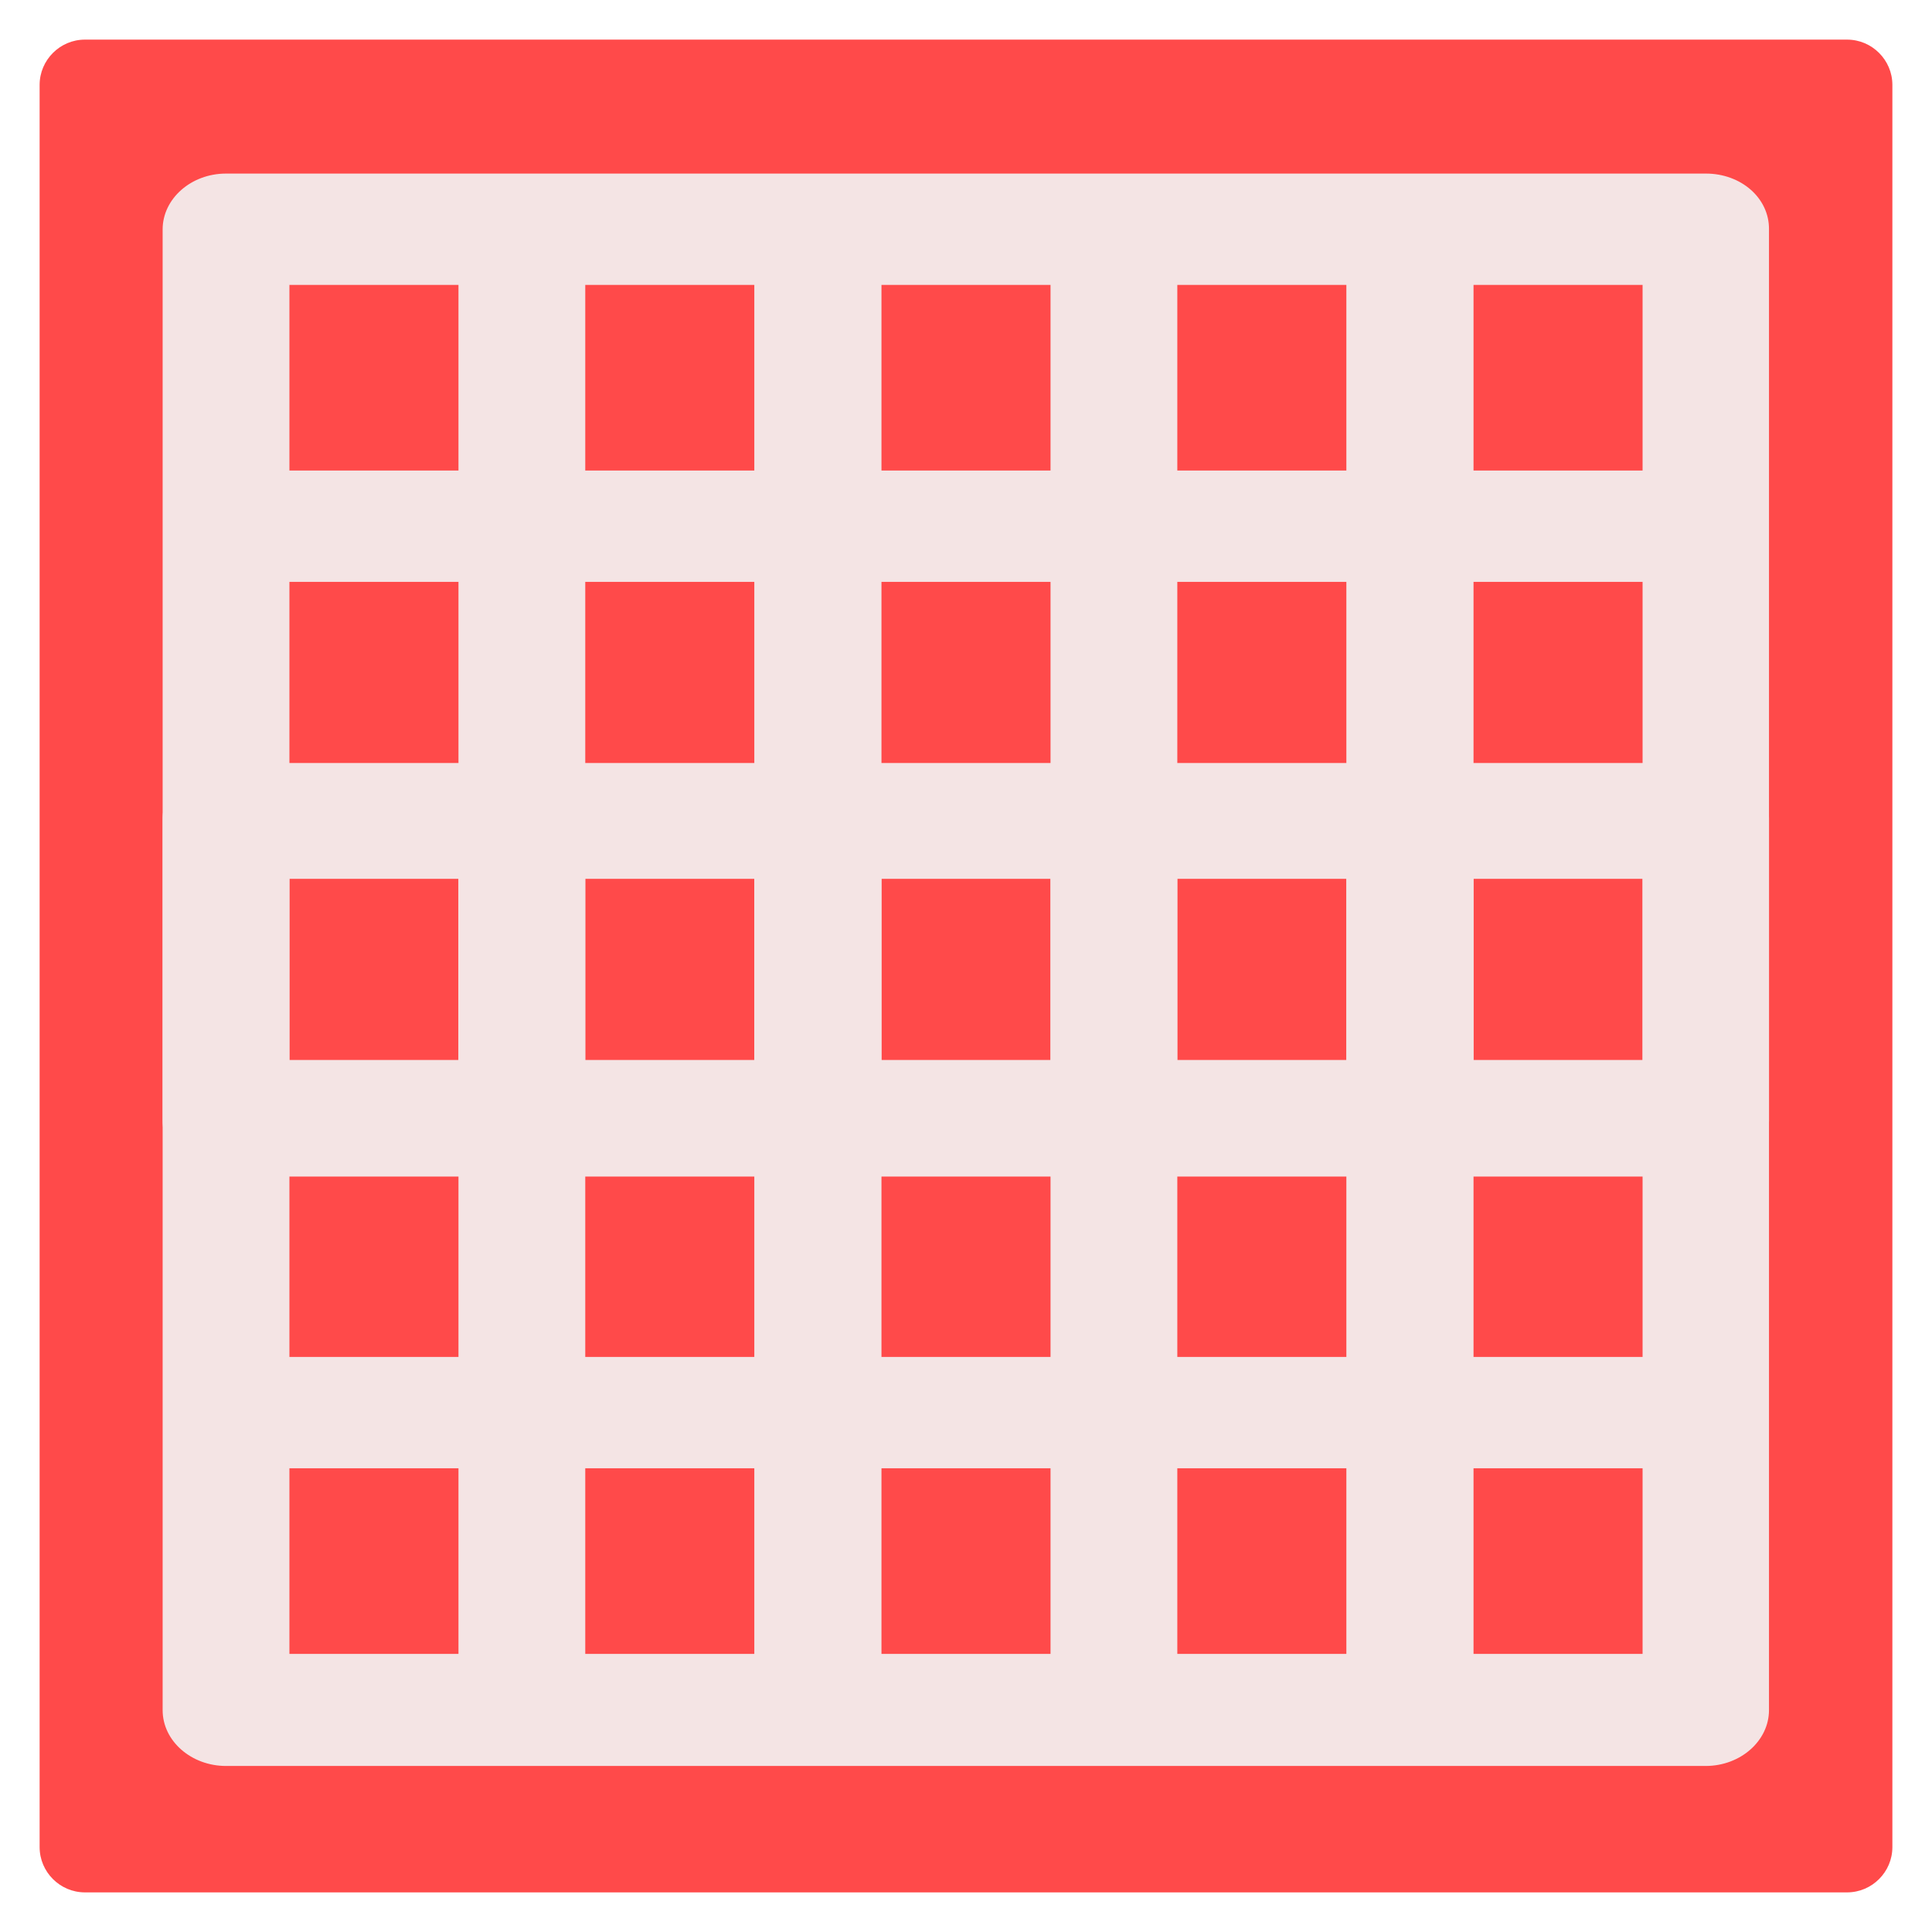
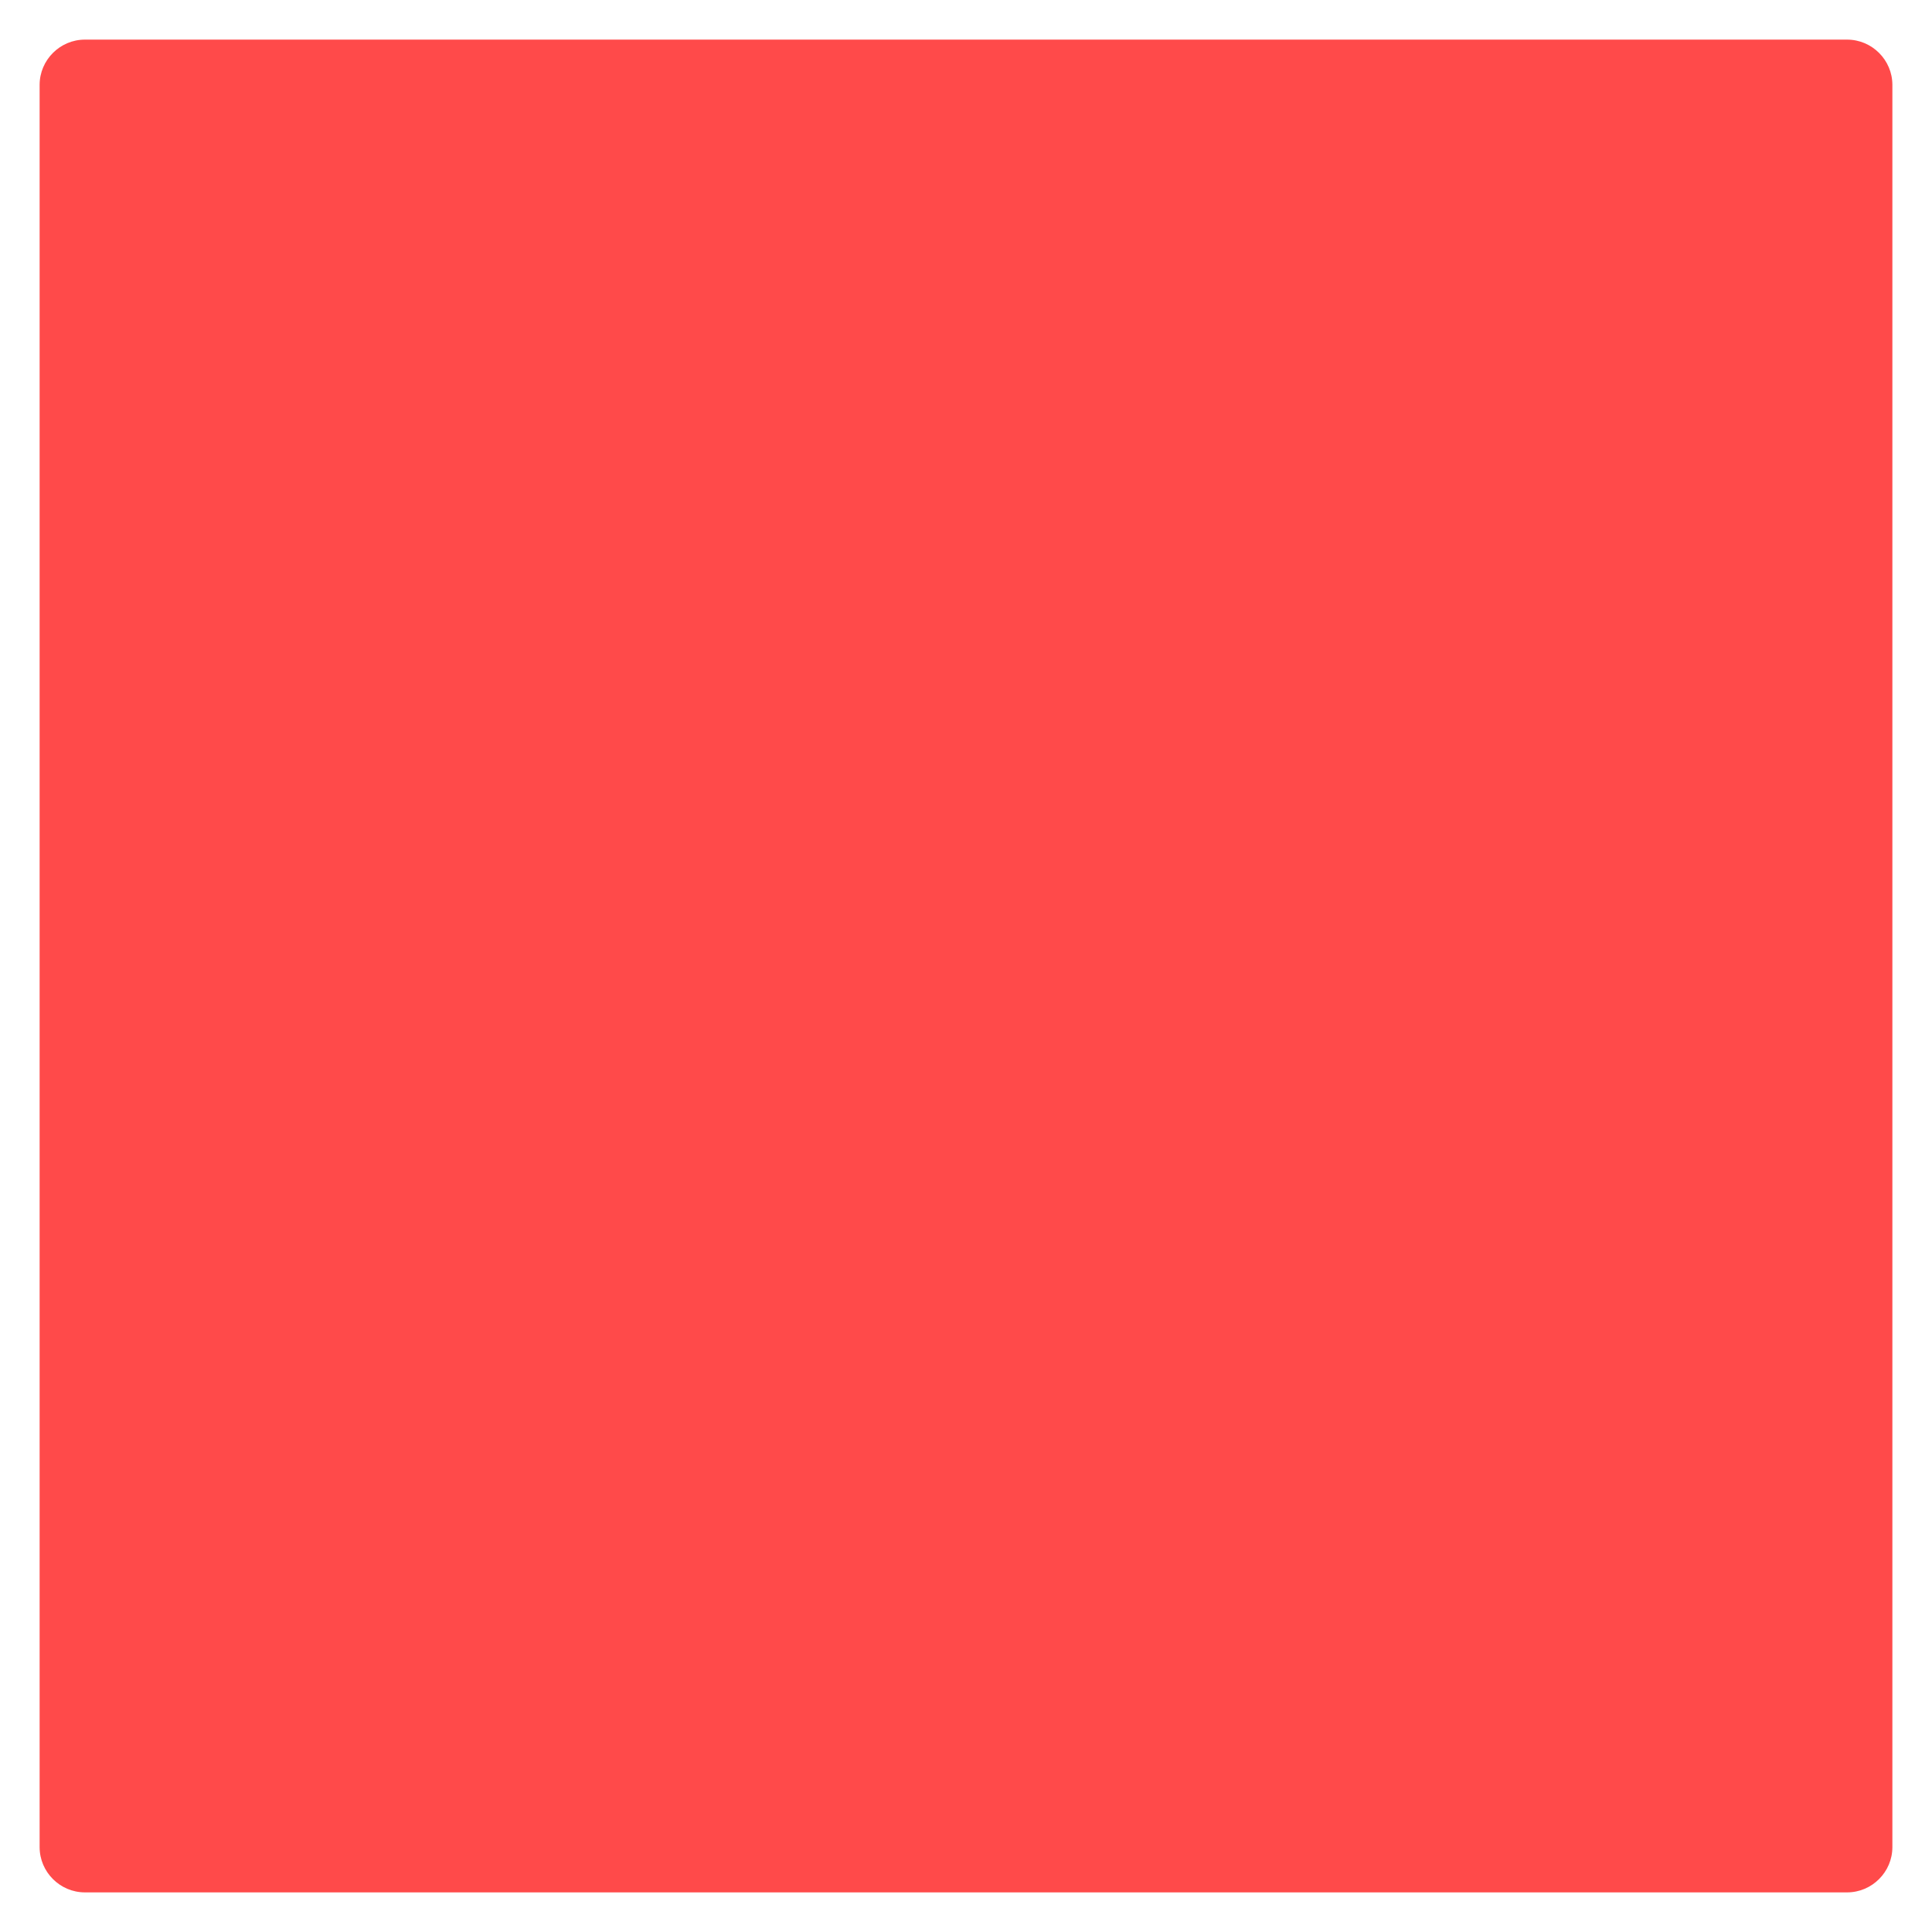
<svg xmlns="http://www.w3.org/2000/svg" version="1.1" id="carton_de_slingo" x="0px" y="0px" viewBox="0 0 512 512" style="enable-background:new 0 0 512 512;" xml:space="preserve">
  <style type="text/css">
	.st0{fill:#FF4A4A;}
	.st1{fill:#F4E4E4;}
</style>
  <path class="st0" d="M489.5,501.5h-467c-6.6,0-12-5.4-12-12v-467c0-6.6,5.4-12,12-12h467c6.6,0,12,5.4,12,12v467  C501.5,496.1,496.1,501.5,489.5,501.5z" />
-   <path class="st1" d="M452.1,202.2H59.9c-9.3,0-16.8,6.7-16.8,14.8v236.2c0,8.2,7.6,14.8,16.8,14.8h392.1c9.3,0,16.8-6.7,16.8-14.8  V216.9C468.9,208.8,461.4,202.2,452.1,202.2z M76.7,310.4h44.8v49.2H76.7V310.4z M155.1,310.4h44.8v49.2h-44.8V310.4z M233.6,310.4  h44.8v49.2h-44.8L233.6,310.4L233.6,310.4z M312,310.4h44.8v49.2H312V310.4z M390.5,310.4h44.8v49.2h-44.8V310.4z M435.3,280.9  h-44.8v-49.2h44.8V280.9z M356.8,280.9H312v-49.2h44.8V280.9z M278.4,280.9h-44.8v-49.2h44.8V280.9z M199.9,280.9h-44.8v-49.2h44.8  V280.9z M76.7,231.7h44.8v49.2H76.7V231.7z M76.7,389.1h44.8v49.2H76.7V389.1z M155.1,389.1h44.8v49.2h-44.8V389.1z M233.6,389.1  h44.8v49.2h-44.8L233.6,389.1L233.6,389.1z M312,389.1h44.8v49.2H312V389.1z M435.3,438.3h-44.8v-49.2h44.8V438.3z" />
-   <path class="st1" d="M452.1,46H59.9c-9.3,0-16.8,6.7-16.8,14.8V297c0,8.2,7.6,14.8,16.8,14.8h392.1c9.3,0,16.8-6.7,16.8-14.8V60.8  C468.9,52.5,461.4,46,452.1,46z M76.7,154.2h44.8v49.2H76.7V154.2z M155.1,154.2h44.8v49.2h-44.8V154.2z M233.6,154.2h44.8v49.2  h-44.8L233.6,154.2L233.6,154.2z M312,154.2h44.8v49.2H312V154.2z M390.5,154.2h44.8v49.2h-44.8V154.2z M435.3,124.7h-44.8V75.5  h44.8V124.7z M356.8,124.7H312V75.5h44.8V124.7z M278.4,124.7h-44.8V75.5h44.8V124.7z M199.9,124.7h-44.8V75.5h44.8V124.7z   M76.7,75.5h44.8v49.2H76.7V75.5z M76.7,232.9h44.8v49.2H76.7V232.9z M155.1,232.9h44.8v49.2h-44.8V232.9z M233.6,232.9h44.8v49.2  h-44.8L233.6,232.9L233.6,232.9z M312,232.9h44.8v49.2H312V232.9z M435.3,282.1h-44.8v-49.2h44.8V282.1z" />
</svg>